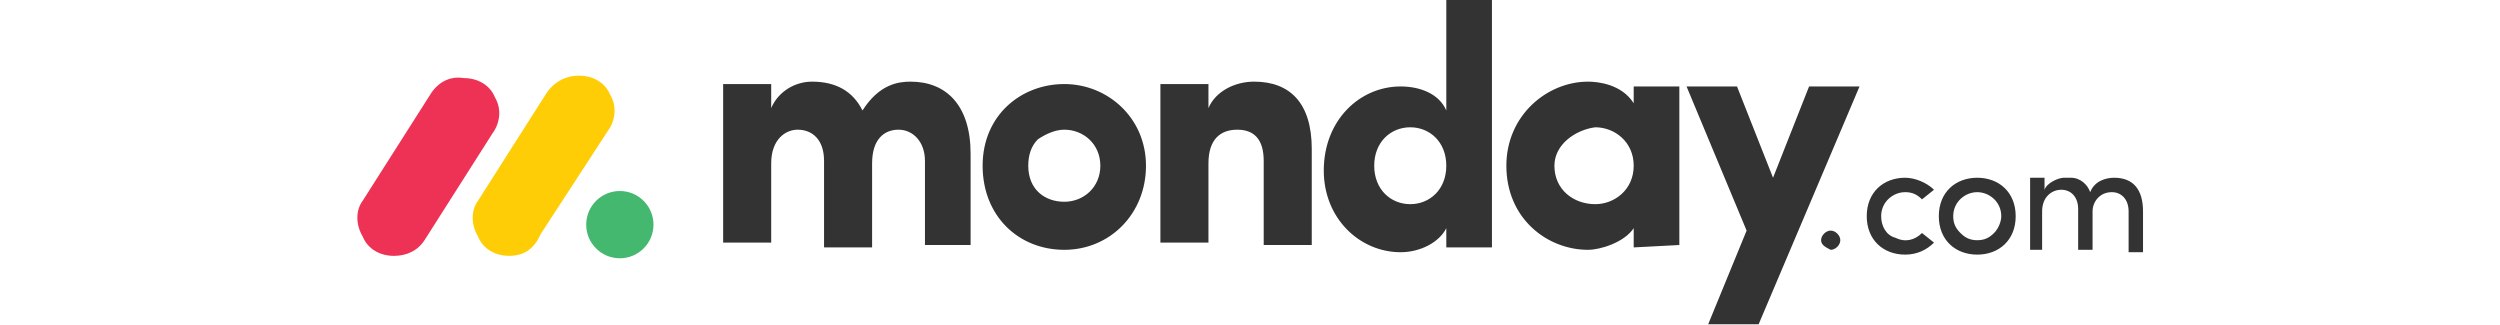
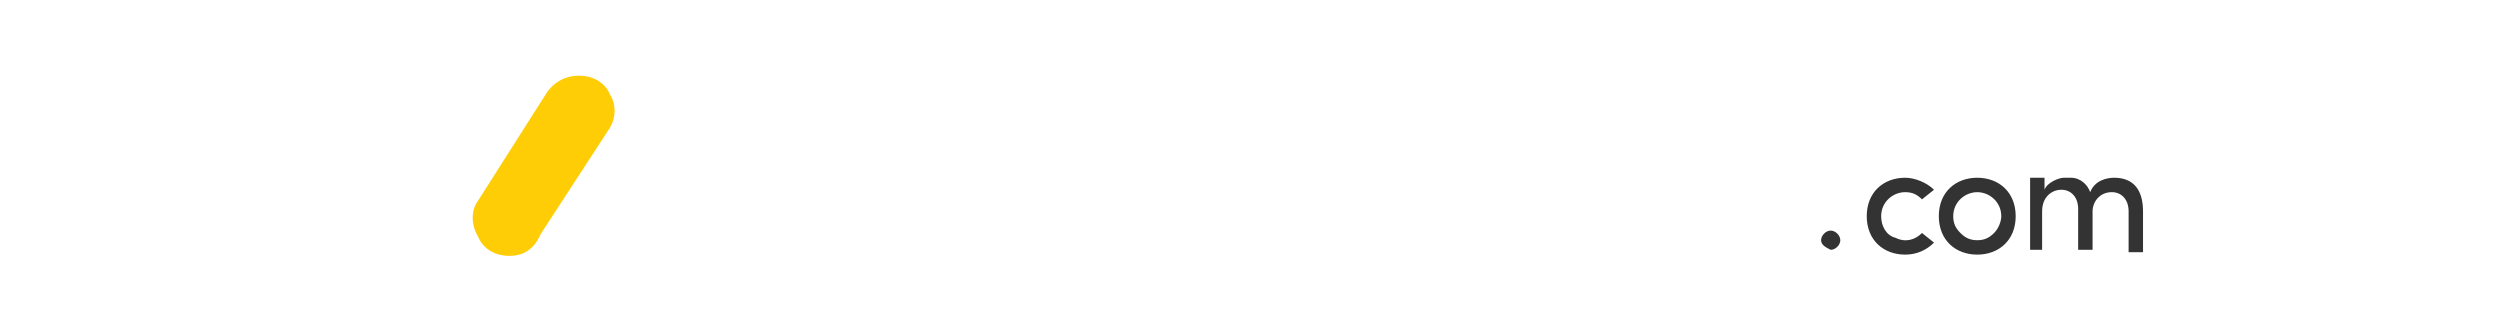
<svg xmlns="http://www.w3.org/2000/svg" version="1.1" id="Layer_1" x="0px" y="0px" viewBox="0 0 384.6 50" style="enable-background:new 0 0 384.6 50;" xml:space="preserve">
  <style type="text/css">
	.st0{fill:#EE3256;}
	.st1{fill:#FFCD05;}
	.st2{fill:#45B870;}
	.st3{fill:#333333;}
	.st4{fill-rule:evenodd;clip-rule:evenodd;fill:#333333;}
</style>
  <g id="g853" transform="matrix(3.696,0,0,3.696,-3.7266276e-4,-19.226)">
    <g id="g847" transform="translate(0,5.552)">
-       <path id="path841" class="st0" d="M16.4,10.3c-0.6,0-1.1-0.3-1.3-0.8c-0.3-0.5-0.3-1.1,0-1.5l2.8-4.4c0.3-0.5,0.8-0.8,1.4-0.7    c0.6,0,1.1,0.3,1.3,0.8c0.3,0.5,0.2,1.1-0.1,1.5l-2.8,4.4C17.4,10.1,16.9,10.3,16.4,10.3z" />
      <path id="path843" class="st1" d="M21.2,10.3c-0.6,0-1.1-0.3-1.3-0.8c-0.3-0.5-0.3-1.1,0-1.5l2.8-4.4c0.3-0.5,0.8-0.8,1.4-0.8    c0.6,0,1.1,0.3,1.3,0.8c0.3,0.5,0.2,1.1-0.1,1.5l-2.8,4.3C22.2,10.1,21.7,10.3,21.2,10.3z" />
-       <ellipse id="ellipse845" class="st2" cx="25.8" cy="9" rx="1.4" ry="1.4" />
    </g>
    <path id="path849" class="st3" d="M87.9,13.2c0.4,0,0.7,0.3,0.7,0.8v1.7h0.6V14c0-0.9-0.4-1.4-1.2-1.4c-0.3,0-0.8,0.1-1,0.6   c-0.1-0.3-0.4-0.6-0.8-0.6c-0.1,0-0.2,0-0.3,0c-0.2,0-0.7,0.2-0.8,0.5v-0.5h-0.6v3H85v-1.6c0-0.6,0.4-0.9,0.8-0.9   c0.4,0,0.7,0.3,0.7,0.8v1.7h0.6v-1.6C87.1,13.6,87.4,13.2,87.9,13.2L87.9,13.2z M82.3,15.2c0.3,0,0.5-0.1,0.7-0.3   c0.2-0.2,0.3-0.5,0.3-0.7c0-0.6-0.5-1-1-1c-0.5,0-1,0.4-1,1c0,0.3,0.1,0.5,0.3,0.7C81.8,15.1,82,15.2,82.3,15.2L82.3,15.2z    M82.3,15.8c-0.9,0-1.6-0.6-1.6-1.6c0-1,0.7-1.6,1.6-1.6c0.9,0,1.6,0.6,1.6,1.6C83.9,15.2,83.2,15.8,82.3,15.8L82.3,15.8z    M77.7,14.2L77.7,14.2c0-1,0.7-1.6,1.6-1.6c0.4,0,0.9,0.2,1.2,0.5L80,13.5c-0.2-0.2-0.4-0.3-0.7-0.3c-0.5,0-1,0.4-1,1   c0,0.4,0.2,0.8,0.6,0.9c0.4,0.2,0.8,0.1,1.1-0.2l0.5,0.4c-0.3,0.3-0.7,0.5-1.2,0.5C78.4,15.8,77.7,15.2,77.7,14.2L77.7,14.2z    M75.8,15.2c0-0.2,0.2-0.4,0.4-0.4c0,0,0,0,0,0c0.2,0,0.4,0.2,0.4,0.4c0,0,0,0,0,0c0,0.2-0.2,0.4-0.4,0.4   C76,15.5,75.8,15.4,75.8,15.2z" />
-     <path id="path851" class="st4" d="M77.4,8.8h-2.1l-1.5,3.8l-1.5-3.8h-2.1l2.5,6l-1.6,3.9h2.1L77.4,8.8z M64.7,12.1   c0,1,0.8,1.6,1.7,1.6c0.8,0,1.6-0.6,1.6-1.6s-0.8-1.6-1.6-1.6C65.6,10.6,64.7,11.2,64.7,12.1L64.7,12.1z M68,15.5v-0.8   c-0.4,0.6-1.4,0.9-1.9,0.9c-1.7,0-3.4-1.3-3.4-3.5c0-2.1,1.7-3.5,3.4-3.5c0.4,0,1.4,0.1,1.9,0.9V8.8h1.9v6.6L68,15.5L68,15.5z    M62.1,15.5h-1.9v-0.8c-0.3,0.6-1.1,1-1.9,1c-1.7,0-3.2-1.4-3.2-3.4c0-2.1,1.5-3.5,3.2-3.5c0.8,0,1.6,0.3,1.9,1V5.2h1.9V15.5z    M60.2,12.1c0-1-0.7-1.6-1.5-1.6c-0.8,0-1.5,0.6-1.5,1.6c0,1,0.7,1.6,1.5,1.6C59.5,13.7,60.2,13.1,60.2,12.1L60.2,12.1z M50.3,12   c0-1,0.5-1.4,1.2-1.4c0.7,0,1.1,0.4,1.1,1.3v3.5h2v-4c0-1.9-0.9-2.8-2.4-2.8c-0.8,0-1.6,0.4-1.9,1.1v-1h-2v6.6h2L50.3,12z    M44.3,15.6c-1.9,0-3.4-1.4-3.4-3.5c0-2.1,1.6-3.4,3.4-3.4s3.4,1.4,3.4,3.4S46.2,15.6,44.3,15.6L44.3,15.6z M44.3,13.6   c0.8,0,1.5-0.6,1.5-1.5c0-0.9-0.7-1.5-1.5-1.5c-0.4,0-0.8,0.2-1.1,0.4c-0.3,0.3-0.4,0.7-0.4,1.1C42.8,13.1,43.5,13.6,44.3,13.6z    M37.4,10.6c0.6,0,1.1,0.5,1.1,1.3v3.5h1.9v-3.8c0-2-1-3-2.5-3c-0.5,0-1.3,0.1-2,1.2c-0.4-0.8-1.1-1.2-2.1-1.2   c-0.7,0-1.4,0.4-1.7,1.1v-1h-2v6.6h2V12c0-1,0.6-1.4,1.1-1.4c0.6,0,1.1,0.4,1.1,1.3v3.6h2V12C36.3,11,36.8,10.6,37.4,10.6   L37.4,10.6z" />
  </g>
</svg>